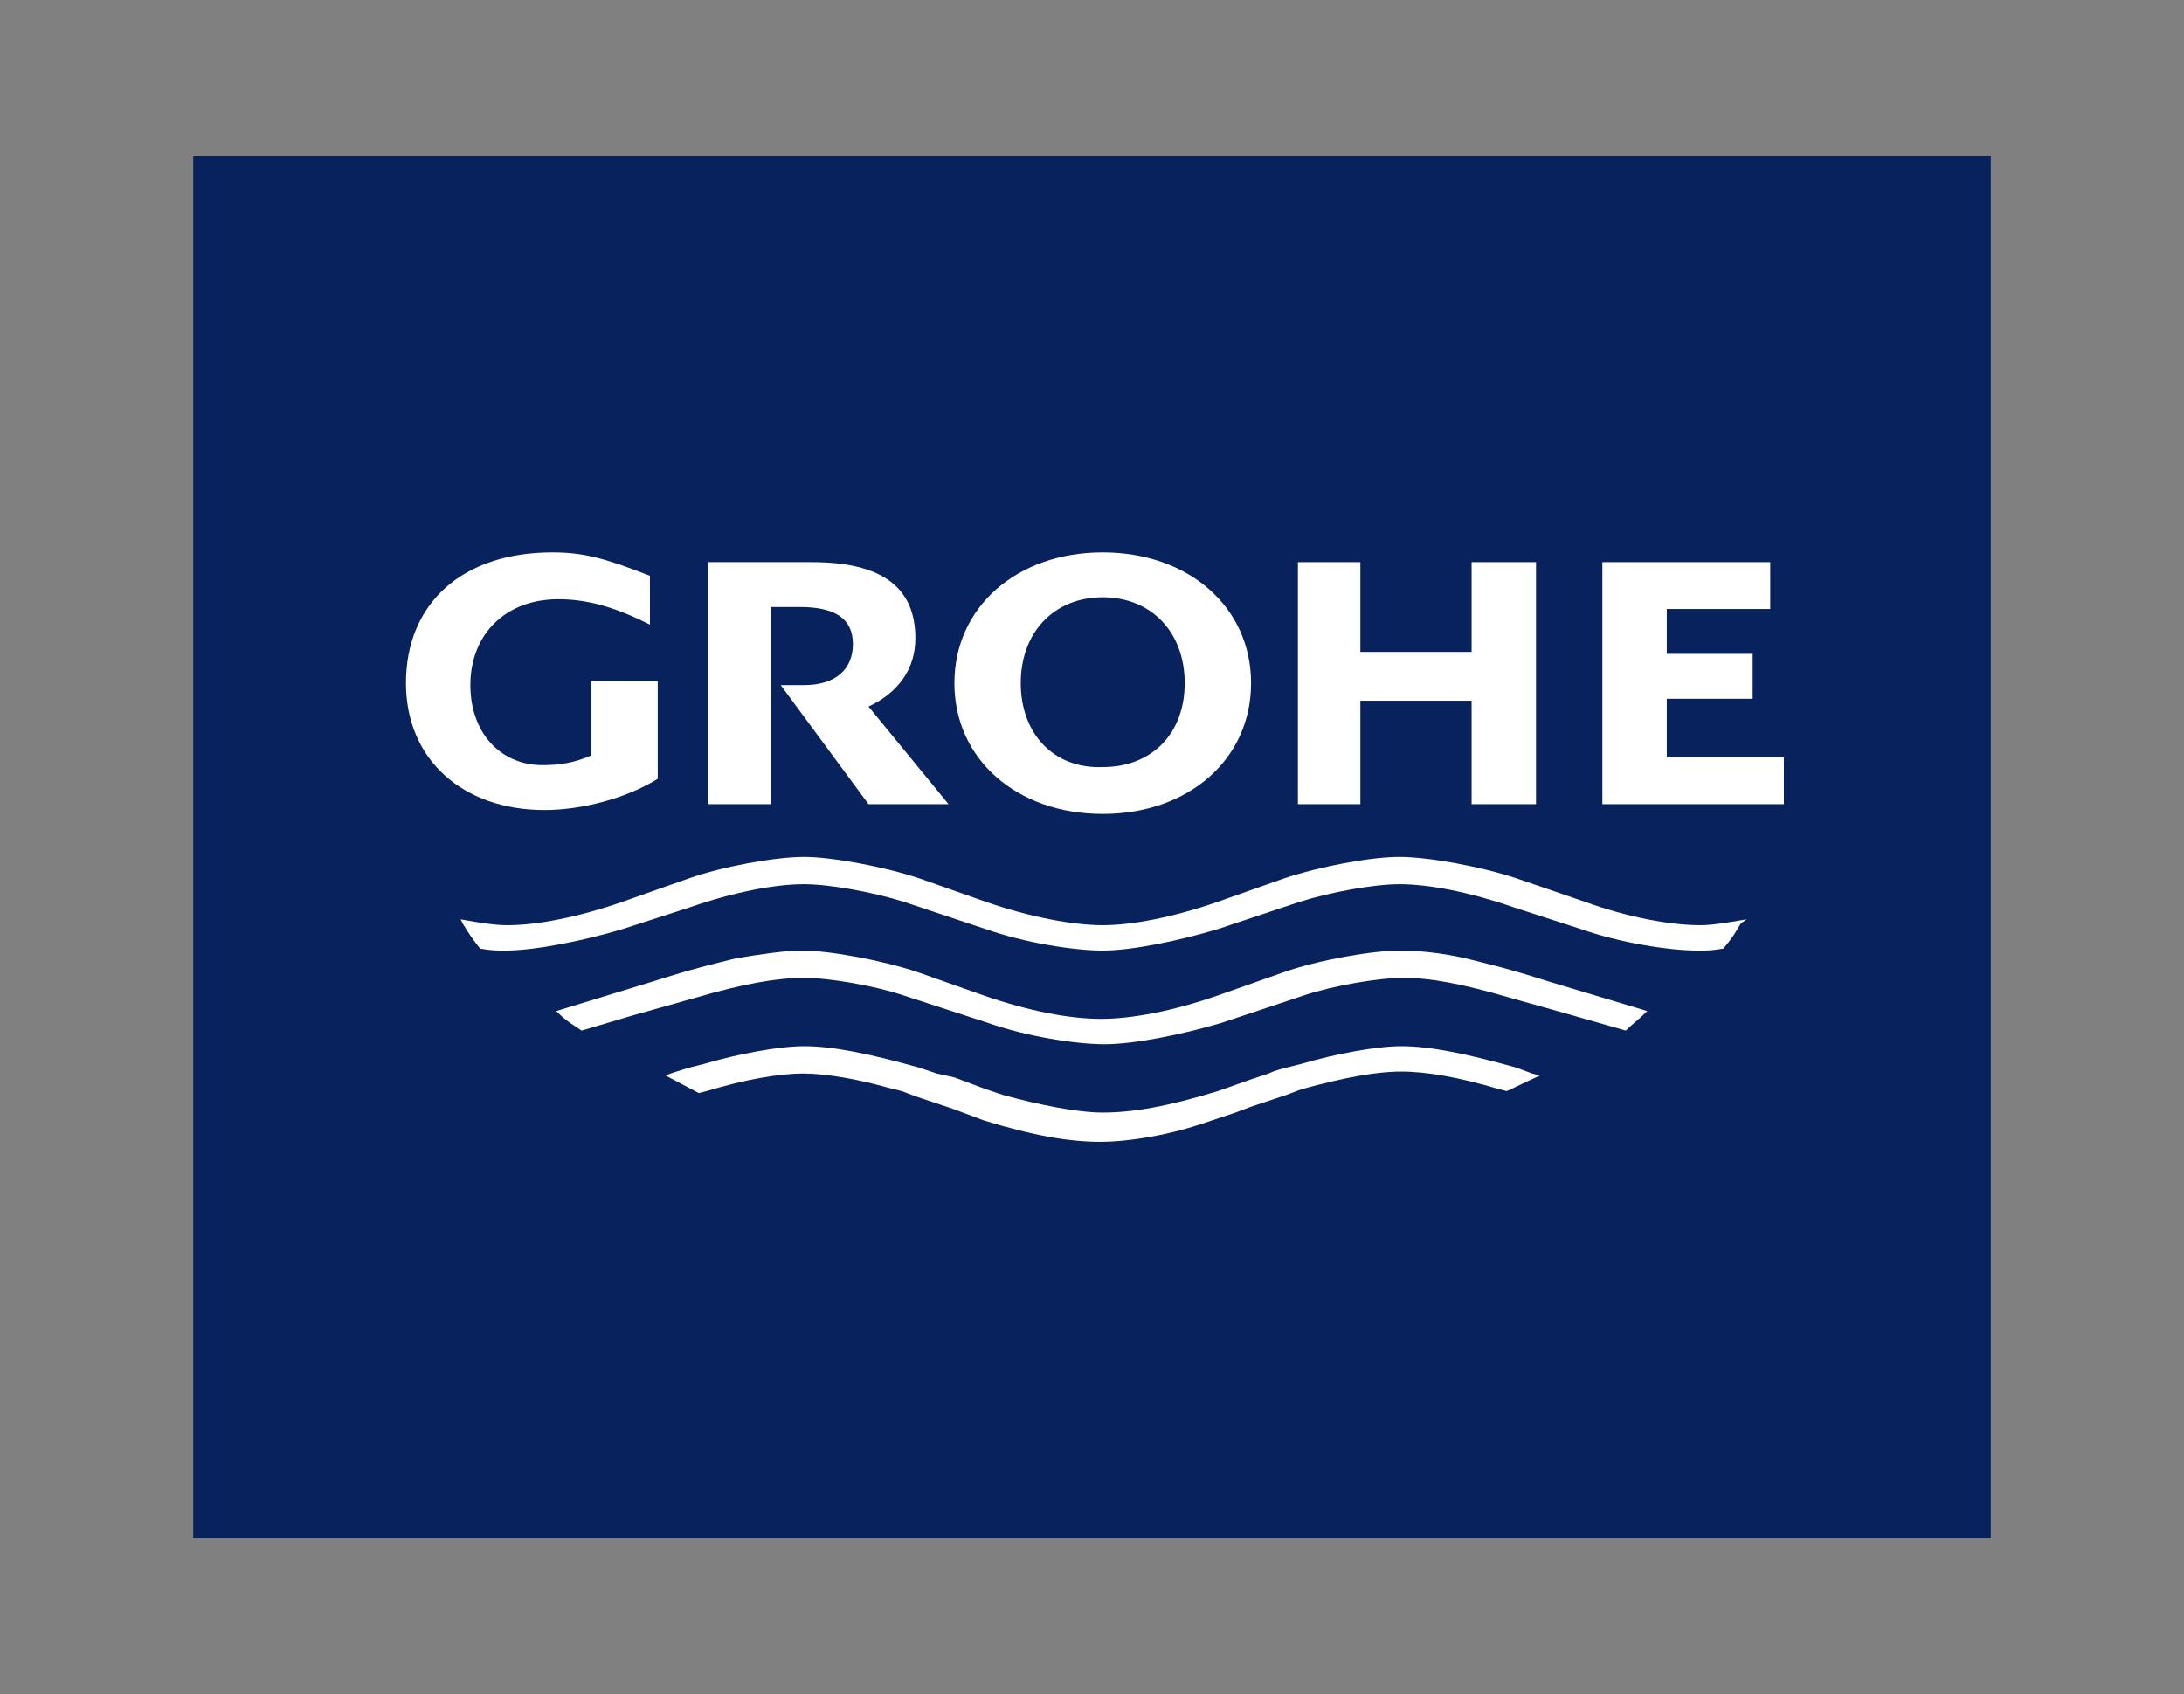
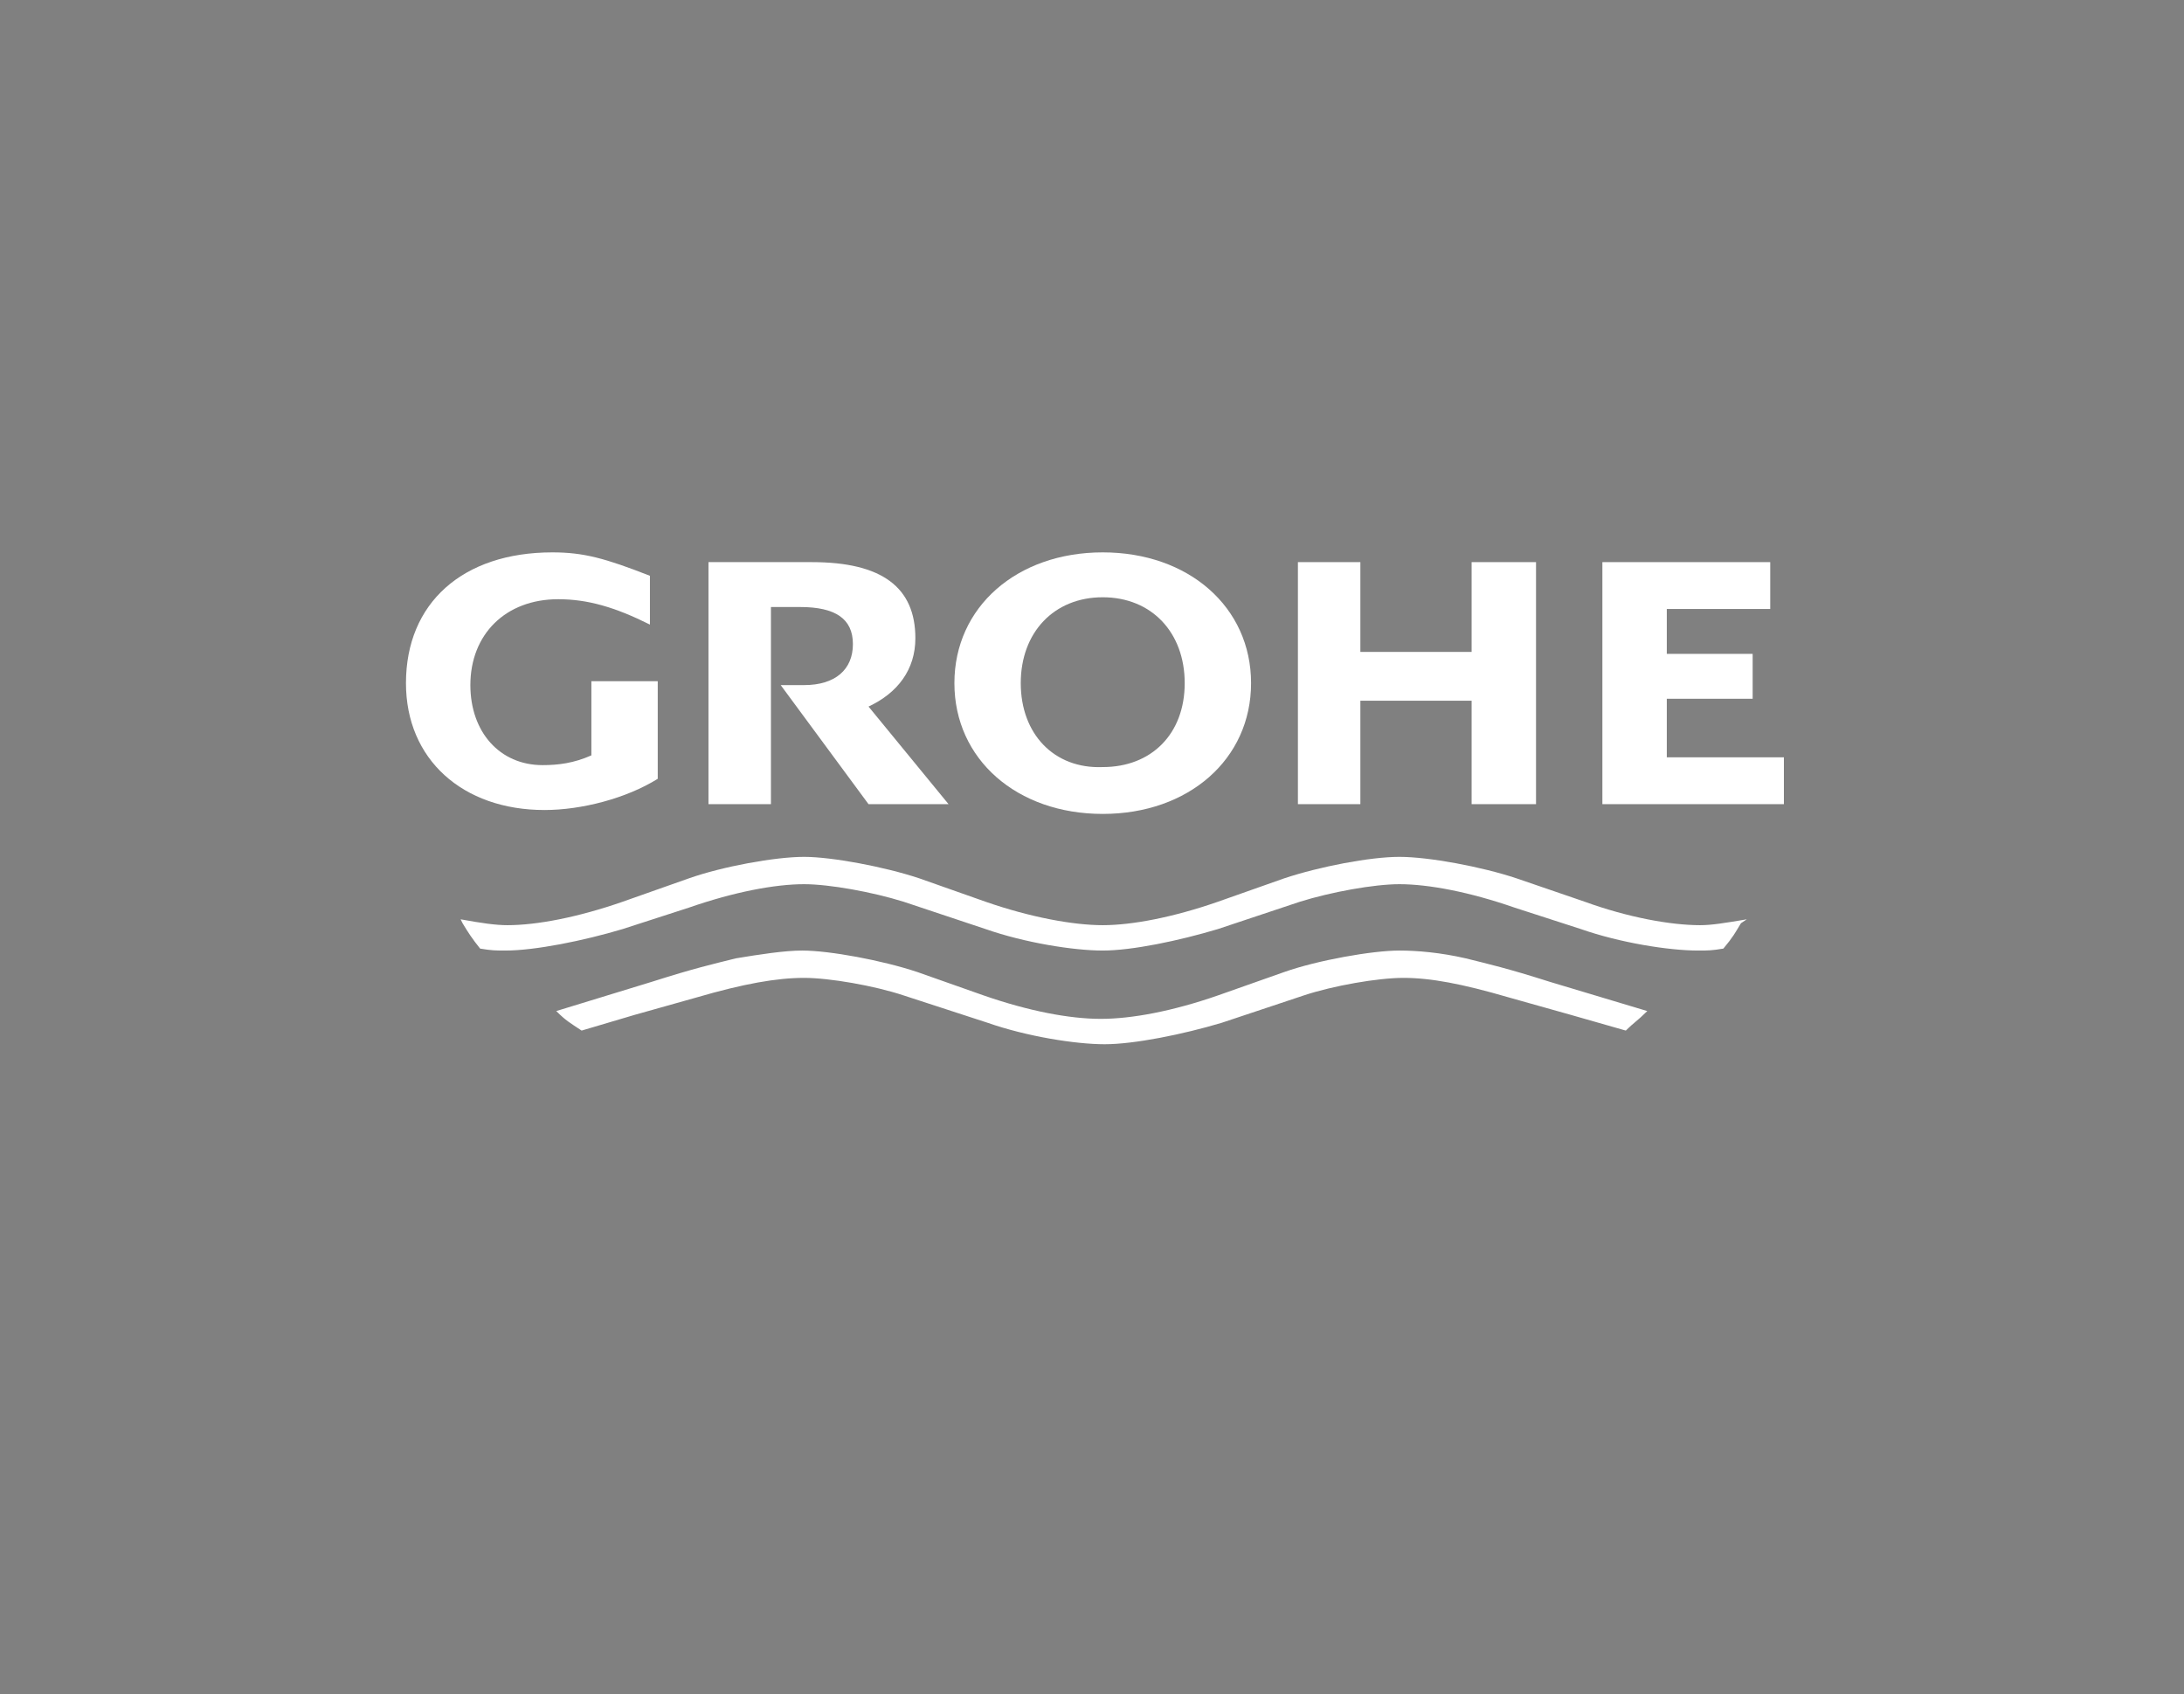
<svg xmlns="http://www.w3.org/2000/svg" xmlns:xlink="http://www.w3.org/1999/xlink" id="Ebene_1" x="0px" y="0px" viewBox="0 0 111.9 86.8" style="enable-background:new 0 0 111.9 86.8;" xml:space="preserve">
  <rect x="0" y="0" width="111.9" height="86.8" fill="#808080" stroke="none" />
  <style type="text/css">	.st0{clip-path:url(#SVGID_2_);fill:#07225C;}	.st1{fill:#FFFFFF;}	.st2{fill-rule:evenodd;clip-rule:evenodd;fill:#FFFFFF;}</style>
  <g>
    <defs>
      <rect id="SVGID_1_" x="9.9" y="8" width="92.1" height="70.8" />
    </defs>
    <clipPath id="SVGID_2_">
      <use xlink:href="#SVGID_1_" style="overflow:visible;" />
    </clipPath>
-     <rect x="9.9" y="8" class="st0" width="92.1" height="70.8" />
  </g>
  <path class="st1" d="M89.5,47.1c-1.2,0.2-1.8,0.3-2.4,0.3c-1.5,0-3.7-0.4-5.9-1.2L77.7,45c-1.8-0.6-4.5-1.1-6-1.1 c-1.5,0-4.1,0.5-5.9,1.1l-3.4,1.2c-2.3,0.8-4.4,1.2-5.9,1.2c-1.5,0-3.7-0.4-6-1.2L47.1,45c-1.8-0.6-4.5-1.1-5.9-1.1 c-1.5,0-4.2,0.5-5.9,1.1l-3.4,1.2c-2.3,0.8-4.4,1.2-5.9,1.2c-0.6,0-1.3-0.1-2.4-0.3l0.1,0.2c0.3,0.5,0.5,0.8,0.9,1.3 c0.6,0.1,0.8,0.1,1.3,0.1c1.5,0,4-0.5,6-1.1l3.4-1.1c2.3-0.8,4.4-1.2,5.9-1.2c1.3,0,3.5,0.4,5.1,0.9l4.2,1.4c2,0.7,4.5,1.1,6,1.1 s3.9-0.5,5.9-1.1l4.2-1.4c1.6-0.5,3.8-0.9,5.1-0.9c1.5,0,3.6,0.4,5.9,1.2l3.4,1.1c2,0.7,4.5,1.1,6,1.1c0.5,0,0.7,0,1.3-0.1 c0.5-0.6,0.6-0.8,0.9-1.3L89.5,47.1" />
  <path class="st1" d="M84.4,51.8l-5-1.5c-2.2-0.7-3.1-0.9-4.3-1.2c-1.3-0.3-2.5-0.4-3.4-0.4c-1.4,0-4.2,0.5-5.9,1.1L62.4,51 c-2.3,0.8-4.4,1.2-6,1.2c-1.6,0-3.7-0.4-6-1.2l-3.4-1.2c-1.8-0.6-4.5-1.1-5.9-1.1c-0.9,0-2.2,0.2-3.4,0.4c-1.2,0.3-2.1,0.5-4.3,1.2 l-4.9,1.5c0.5,0.5,0.7,0.6,1.3,1l2.7-0.8l3.2-0.9c2.4-0.7,4.1-1,5.5-1c1.3,0,3.6,0.4,5.1,0.9l4.3,1.4c2,0.7,4.5,1.1,6,1.1 c1.5,0,4-0.5,6-1.1l4.2-1.4c1.5-0.5,3.8-0.9,5.1-0.9c1.4,0,3,0.3,5.4,1l3.2,0.9l2.8,0.8C83.7,52.4,83.9,52.3,84.4,51.8" />
-   <path class="st1" d="M78.9,55.1L78.5,55l-0.8-0.3c-2.5-0.7-4.4-1.1-5.9-1.1c-1.3,0-3.4,0.4-5.1,0.9l-0.8,0.2 c-0.4,0.1-0.7,0.2-0.9,0.3l-0.9,0.3l-1.7,0.6C59.8,56.7,58,57,56.5,57c-1.3,0-3.3-0.4-5.1-0.9l-0.9-0.3l-0.8-0.3l-0.8-0.3L48,55 l-0.9-0.3c-2.5-0.7-4.4-1.1-5.9-1.1c-1.3,0-3.4,0.4-5.1,0.9l-0.8,0.2c-0.6,0.2-0.7,0.2-1.2,0.4l1.7,0.9l0.4-0.1c2-0.6,3.7-0.9,5-0.9 c1.1,0,2.8,0.3,4.2,0.7l0.8,0.2l0.8,0.3l0.9,0.3l0.9,0.3l0.8,0.3l0.8,0.3c2.6,0.8,4.4,1.1,6,1.1c1.3,0,3.3-0.3,5.1-0.9l0.9-0.3 l0.9-0.3l0.8-0.3l0.9-0.3l0.9-0.3l0.8-0.3c2.2-0.6,3.8-0.9,5.1-0.9c1.3,0,3,0.3,5,0.9l0.4,0.1L78.9,55.1" />
  <path class="st1" d="M30.3,35v3.7c-0.9,0.4-1.7,0.5-2.5,0.5c-2.2,0-3.7-1.7-3.7-4.1c0-2.6,1.8-4.4,4.5-4.4c1.5,0,2.9,0.4,4.7,1.3 v-2.5c-2.3-0.9-3.4-1.2-5-1.2c-4.6,0-7.5,2.6-7.5,6.7c0,3.9,2.9,6.5,7.1,6.5c1.9,0,4.2-0.6,5.8-1.6v-5H30.3" />
-   <path class="st1" d="M36.3,28.8v12.4h3.2V31.1H41c1.8,0,2.7,0.6,2.7,1.9c0,1.3-0.9,2.1-2.5,2.1l-0.7,0H40l4.5,6.1h4.1l-4.1-5 c1.5-0.7,2.4-1.9,2.4-3.5c0-2.6-1.7-3.9-5.3-3.9H36.3" />
+   <path class="st1" d="M36.3,28.8v12.4h3.2V31.1H41c1.8,0,2.7,0.6,2.7,1.9c0,1.3-0.9,2.1-2.5,2.1l-0.7,0H40l4.5,6.1h4.1l-4.1-5 c1.5-0.7,2.4-1.9,2.4-3.5c0-2.6-1.7-3.9-5.3-3.9" />
  <polyline class="st1" points="66.5,28.8 66.5,41.2 69.7,41.2 69.7,35.9 75.4,35.9 75.4,41.2 78.7,41.2 78.7,28.8 75.4,28.8  75.4,33.4 69.7,33.4 69.7,28.8 66.5,28.8 " />
  <polyline class="st1" points="82.1,28.8 82.1,41.2 91.4,41.2 91.4,38.8 85.4,38.8 85.4,35.8 89.8,35.8 89.8,33.5 85.4,33.5  85.4,31.2 90.7,31.2 90.7,28.8 82.1,28.8 " />
  <path class="st2" d="M48.9,35c0,3.9,3.2,6.7,7.6,6.7c4.4,0,7.6-2.8,7.6-6.7c0-3.9-3.2-6.7-7.6-6.7C52.1,28.3,48.9,31.1,48.9,35  M52.3,35c0-2.6,1.7-4.4,4.2-4.4c2.5,0,4.2,1.8,4.2,4.4c0,2.6-1.7,4.3-4.2,4.3C54,39.4,52.3,37.6,52.3,35z" />
</svg>